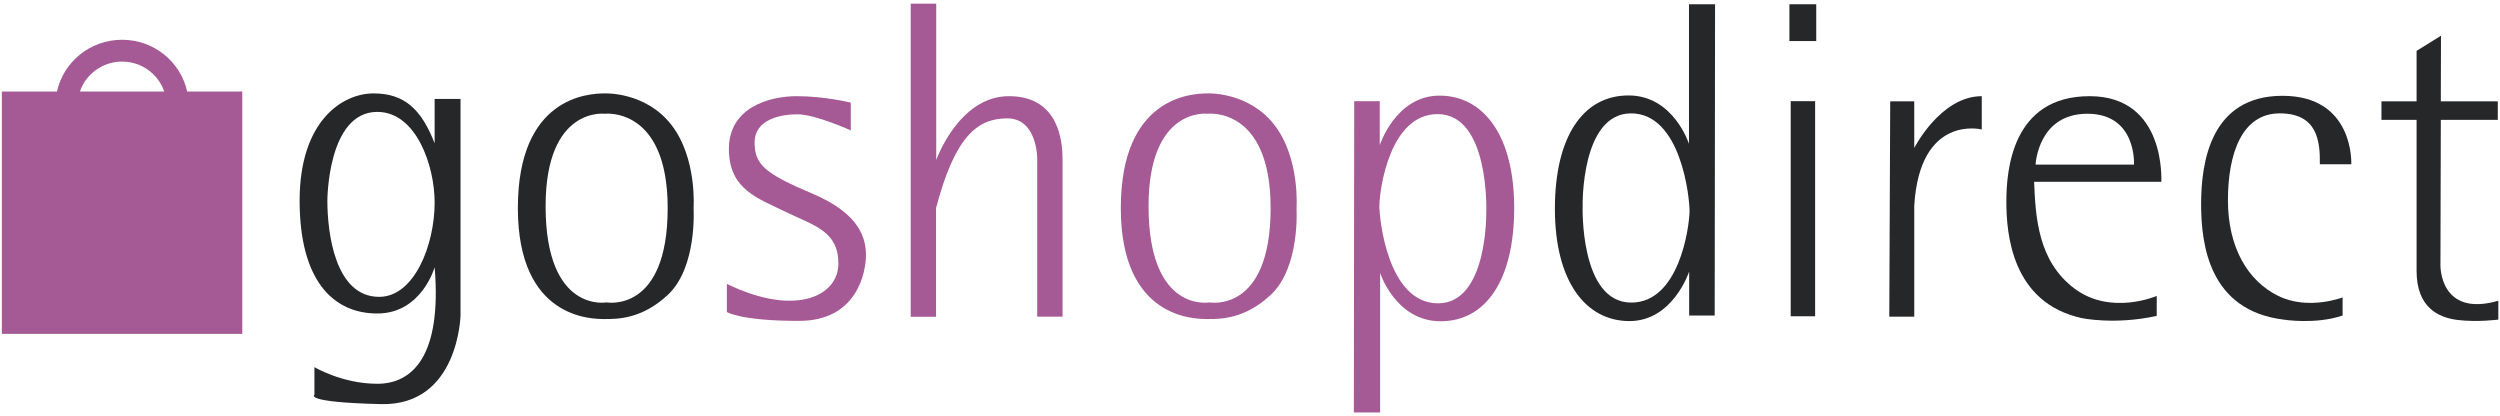
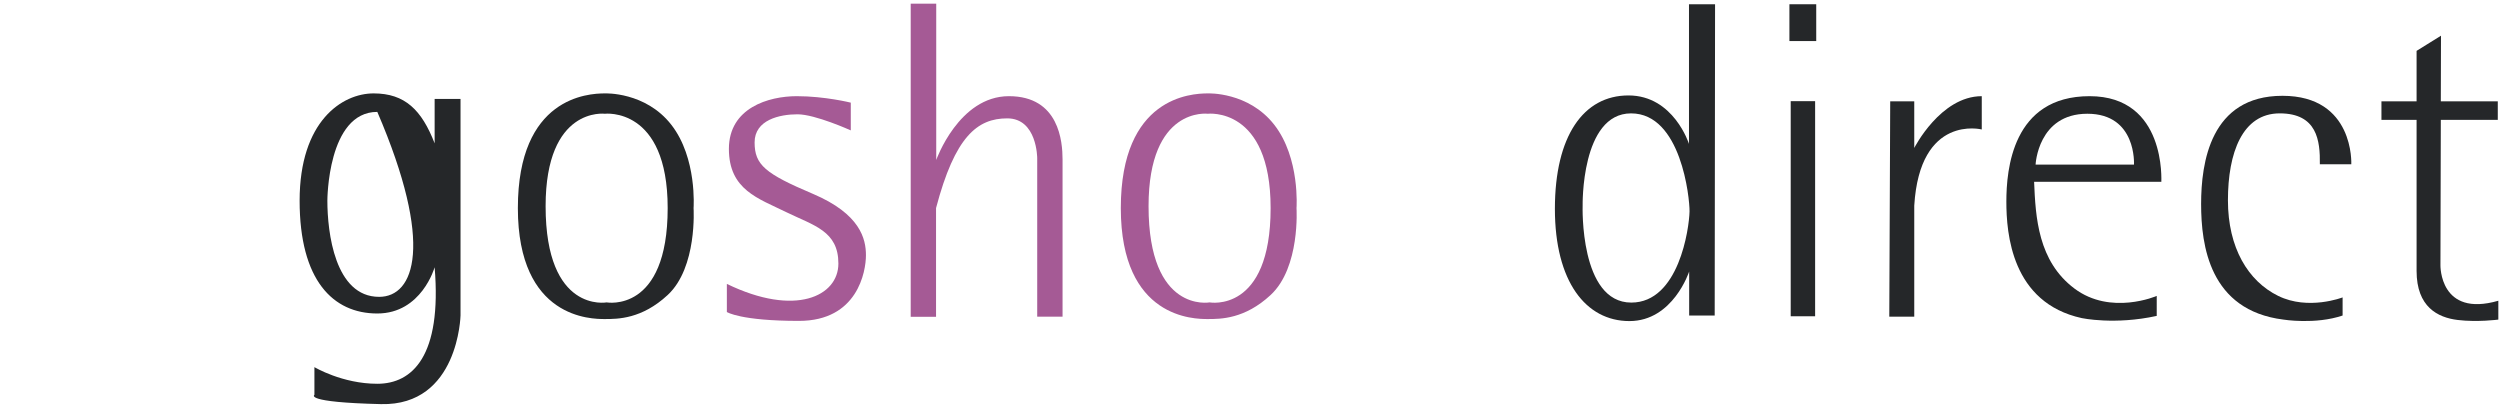
<svg xmlns="http://www.w3.org/2000/svg" version="1.1" id="Layer_1" x="0px" y="0px" viewBox="0 0 1351.7 225" style="enable-background:new 0 0 1351.7 225;" xml:space="preserve">
  <style type="text/css">
	.st0{fill:#A55A95;}
	.st1{fill:#252729;}
</style>
-   <path class="st0" d="M101.2,49.5c-3.5-16-17.9-28-35.2-28s-31.7,12-35.2,28H1v131h130v-131H101.2z M66,33.3  c10.6,0,19.6,6.8,22.8,16.2H43.2C46.4,40.1,55.4,33.3,66,33.3z" />
-   <path class="st1" d="M235,53.5v24c-7-18-16-27-33-27s-40,15-40,58s18,61,42,61s31-25,31-25c4,48-12,63-31,63s-34-9-34-9v15  c0,0-6,4,36,5s43-48,43-48v-117H235z M205,160.5c-24,0-28-35-28-52c0,0,0-48,27-48c21,0,31,29,31,49C235,132.5,224,160.5,205,160.5z  " />
+   <path class="st1" d="M235,53.5v24c-7-18-16-27-33-27s-40,15-40,58s18,61,42,61s31-25,31-25c4,48-12,63-31,63s-34-9-34-9v15  c0,0-6,4,36,5s43-48,43-48v-117H235z M205,160.5c-24,0-28-35-28-52c0,0,0-48,27-48C235,132.5,224,160.5,205,160.5z  " />
  <path class="st1" d="M363,67.5c-14-18-36-17-36-17c-9,0-47,2-47,62s40,60,47,60s20,0,34-13c16.1-14.9,14-47,14-47S377,85.5,363,67.5  z M328,163.5c0,0-33,6-33-52c0-54,32-50,32-50s34-4,34,51C361,169.5,328,163.5,328,163.5z" />
  <path class="st0" d="M689,67.5c-14-18-36-17-36-17c-9,0-47,2-47,62s40,60,47,60s20,0,34-13c16.1-14.9,14-47,14-47S703,85.5,689,67.5  z M654,163.5c0,0-33,6-33-52c0-54,32-50,32-50s34-4,34,51C687,169.5,654,163.5,654,163.5z" />
  <path class="st0" d="M460,70.5v-15c0,0-14-3.5-29.2-3.5c-15.2,0-36.7,6.3-36.7,28.5s16,26.8,31,34.2c15,7.3,28.2,10.2,28.2,27.8  s-23.2,29-60.3,11v15.2c0,0,7.3,4.8,39,4.8s36.2-26.7,36.2-35.5c0-8.8-3-22.3-28.7-33.2S408,89.2,408,77s13.5-15.2,23.2-15.2  C440.8,61.8,460,70.5,460,70.5z" />
  <path class="st0" d="M492.5,2h13.7v84.5c0,0,12.2-34.5,39.3-34.5c27.2,0,29,24.7,29,34.2s0,85,0,85h-13.7V85.5c0,0,0-21.5-16.2-21.5  s-28.3,9.8-38.5,48.5v58.8h-13.7V2z" />
-   <path class="st0" d="M778.3,51.7c-23.7,0-32.3,26.8-32.3,26.8V54.7h-13.8L732,223h14.2v-75.5c0,0,8.3,26.2,32.7,26.2  c24.3,0,39.8-22,39.8-61.3S802,51.7,778.3,51.7z M777.5,164c-27.2,0-31.8-45.8-31.7-53c0.2-9.3,5.8-49.3,31.5-49.3  c28,0,26.3,52.3,26.3,52.3S804.7,164,777.5,164z" />
  <path class="st1" d="M913.2,2.3v75.5c0,0-8.3-26.2-32.7-26.2s-39.8,22-39.8,61.3c0,39.3,16.7,60.7,40.3,60.7s32.3-26.8,32.3-26.8  v23.8h13.8l0.2-168.3H913.2z M913.5,114.3c-0.2,9.3-5.8,49.3-31.5,49.3c-28,0-26.3-52.3-26.3-52.3s-1-50,26.2-50  C909,61.3,913.6,107.2,913.5,114.3z" />
  <rect x="968.2" y="54.7" class="st1" width="13.2" height="116.3" />
  <rect x="967.5" y="2.3" class="st1" width="14.5" height="19.9" />
  <path class="st1" d="M1022,54.8h13V80c0,0,14.2-28,36.5-28v18c0,0-33.5-8.5-36.5,41.2v60h-13.5L1022,54.8z" />
  <path class="st1" d="M1129.8,52c-41.8,0-45,39.8-45,57s2.8,54.7,40.8,63c0,0,17.8,3.8,40.5-1.2V160c0,0-24.8,10.8-44.5-4  s-21-38.5-21.8-57.7h68.8C1168.5,98.3,1171.5,52,1129.8,52z M1153.8,89h-53.2c0,0,1.2-27.5,28-27.5S1153.8,89,1153.8,89z" />
  <path class="st1" d="M1254.3,88.8h17c0,0,1.8-37-37.2-37s-44,36.2-44,58.5s4.5,57.5,44.5,62.5c0,0,17.2,2.8,32-2.2v-9.8  c0,0-18.5,7.2-34.8-0.8s-27.2-26-27.2-51.7s7.8-47,28-47S1254.5,76,1254.3,88.8z" />
  <path class="st1" d="M1319.5,143.5l0.2-78.7h30.8v-10h-30.8l0.1-35.5l-13.2,8.2c0,0,0,11.4,0,27.3h-19v10h19c0,30.4,0,70.2,0,81.7  c0,19.5,11.5,25.2,22.2,26.5s22-0.2,22-0.2v-10.2C1319,171.8,1319.5,143.5,1319.5,143.5z" />
</svg>